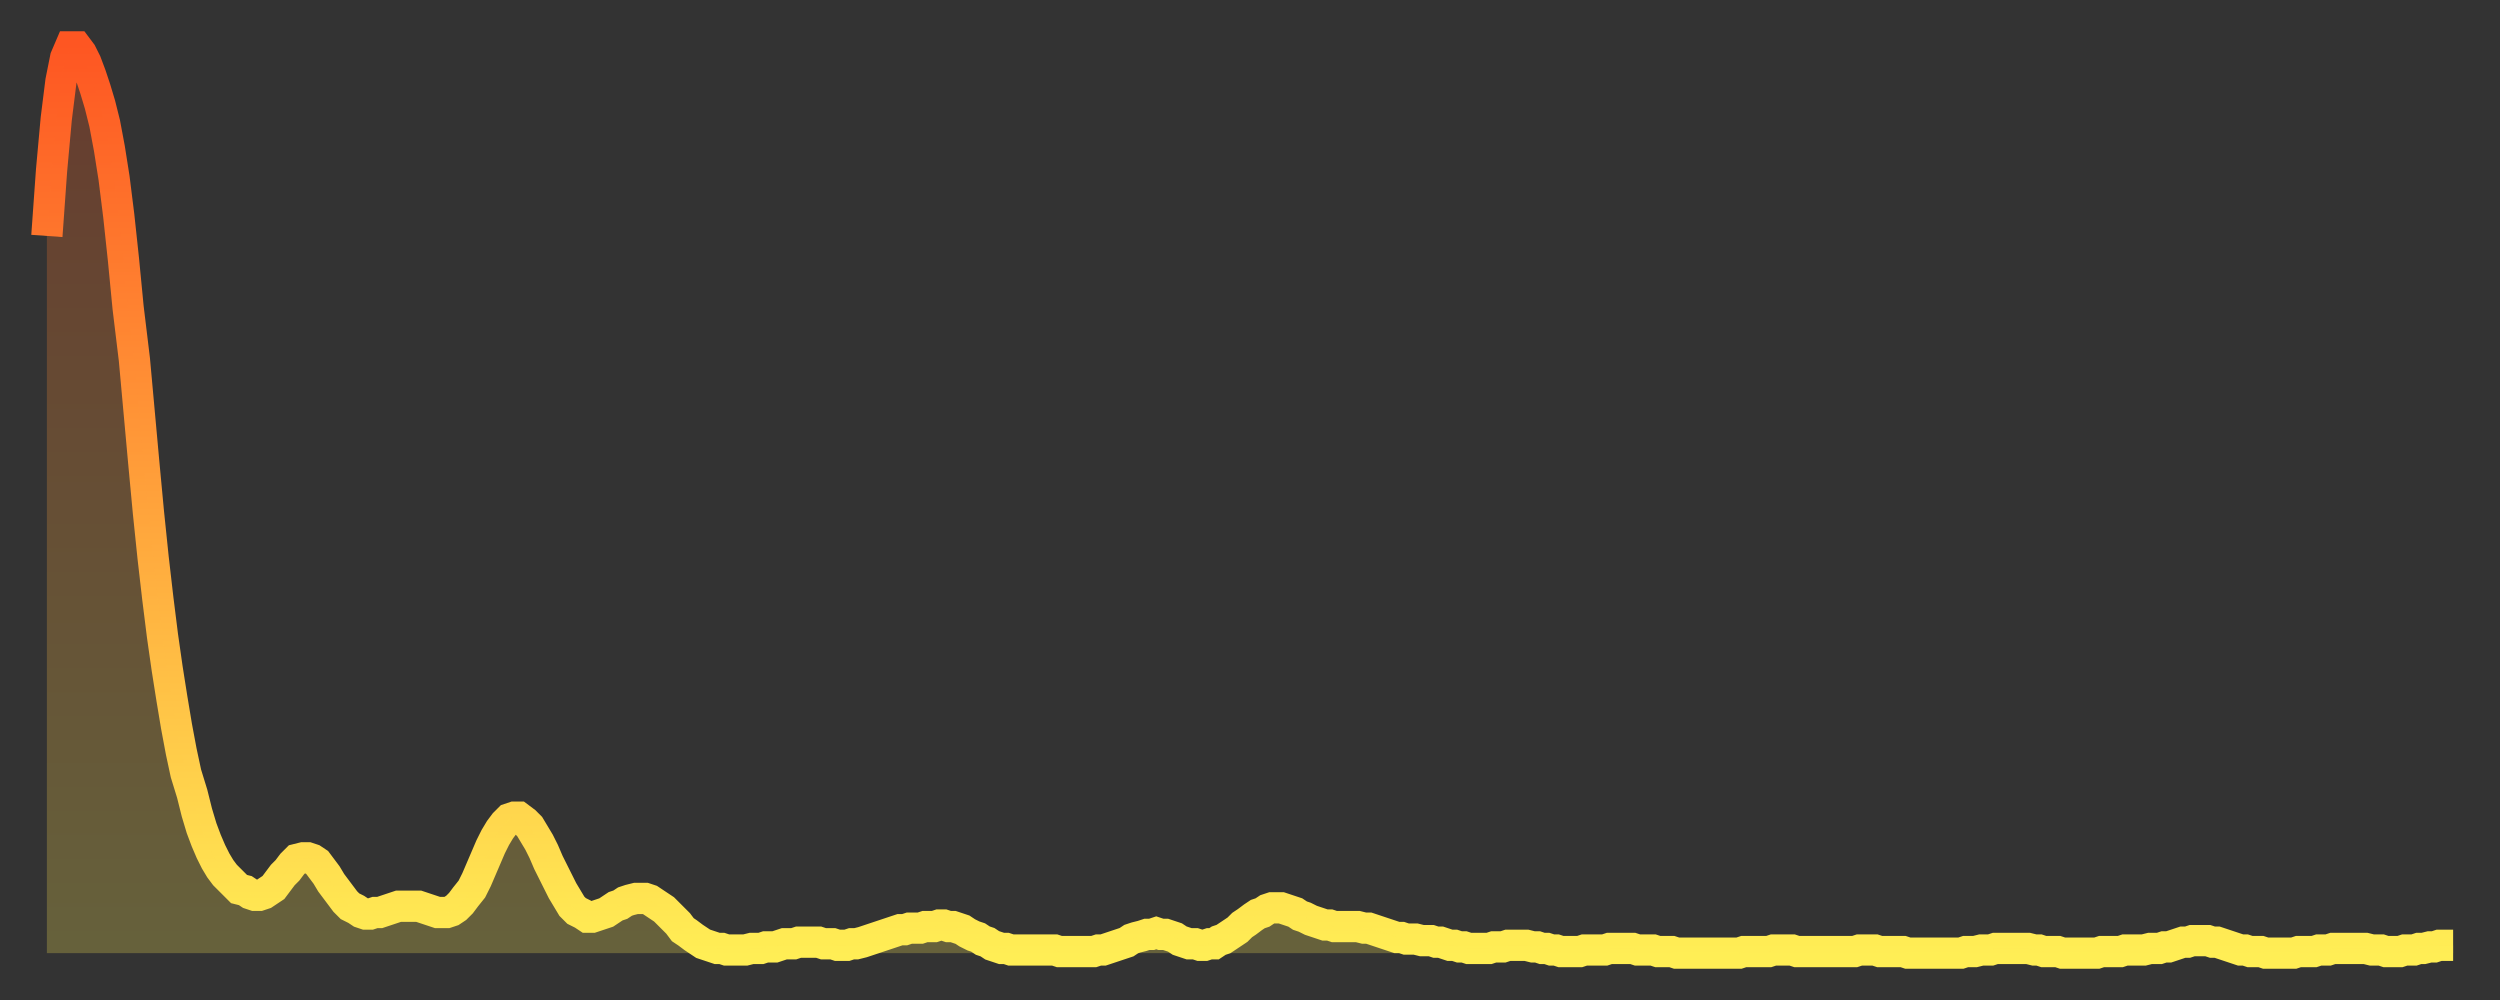
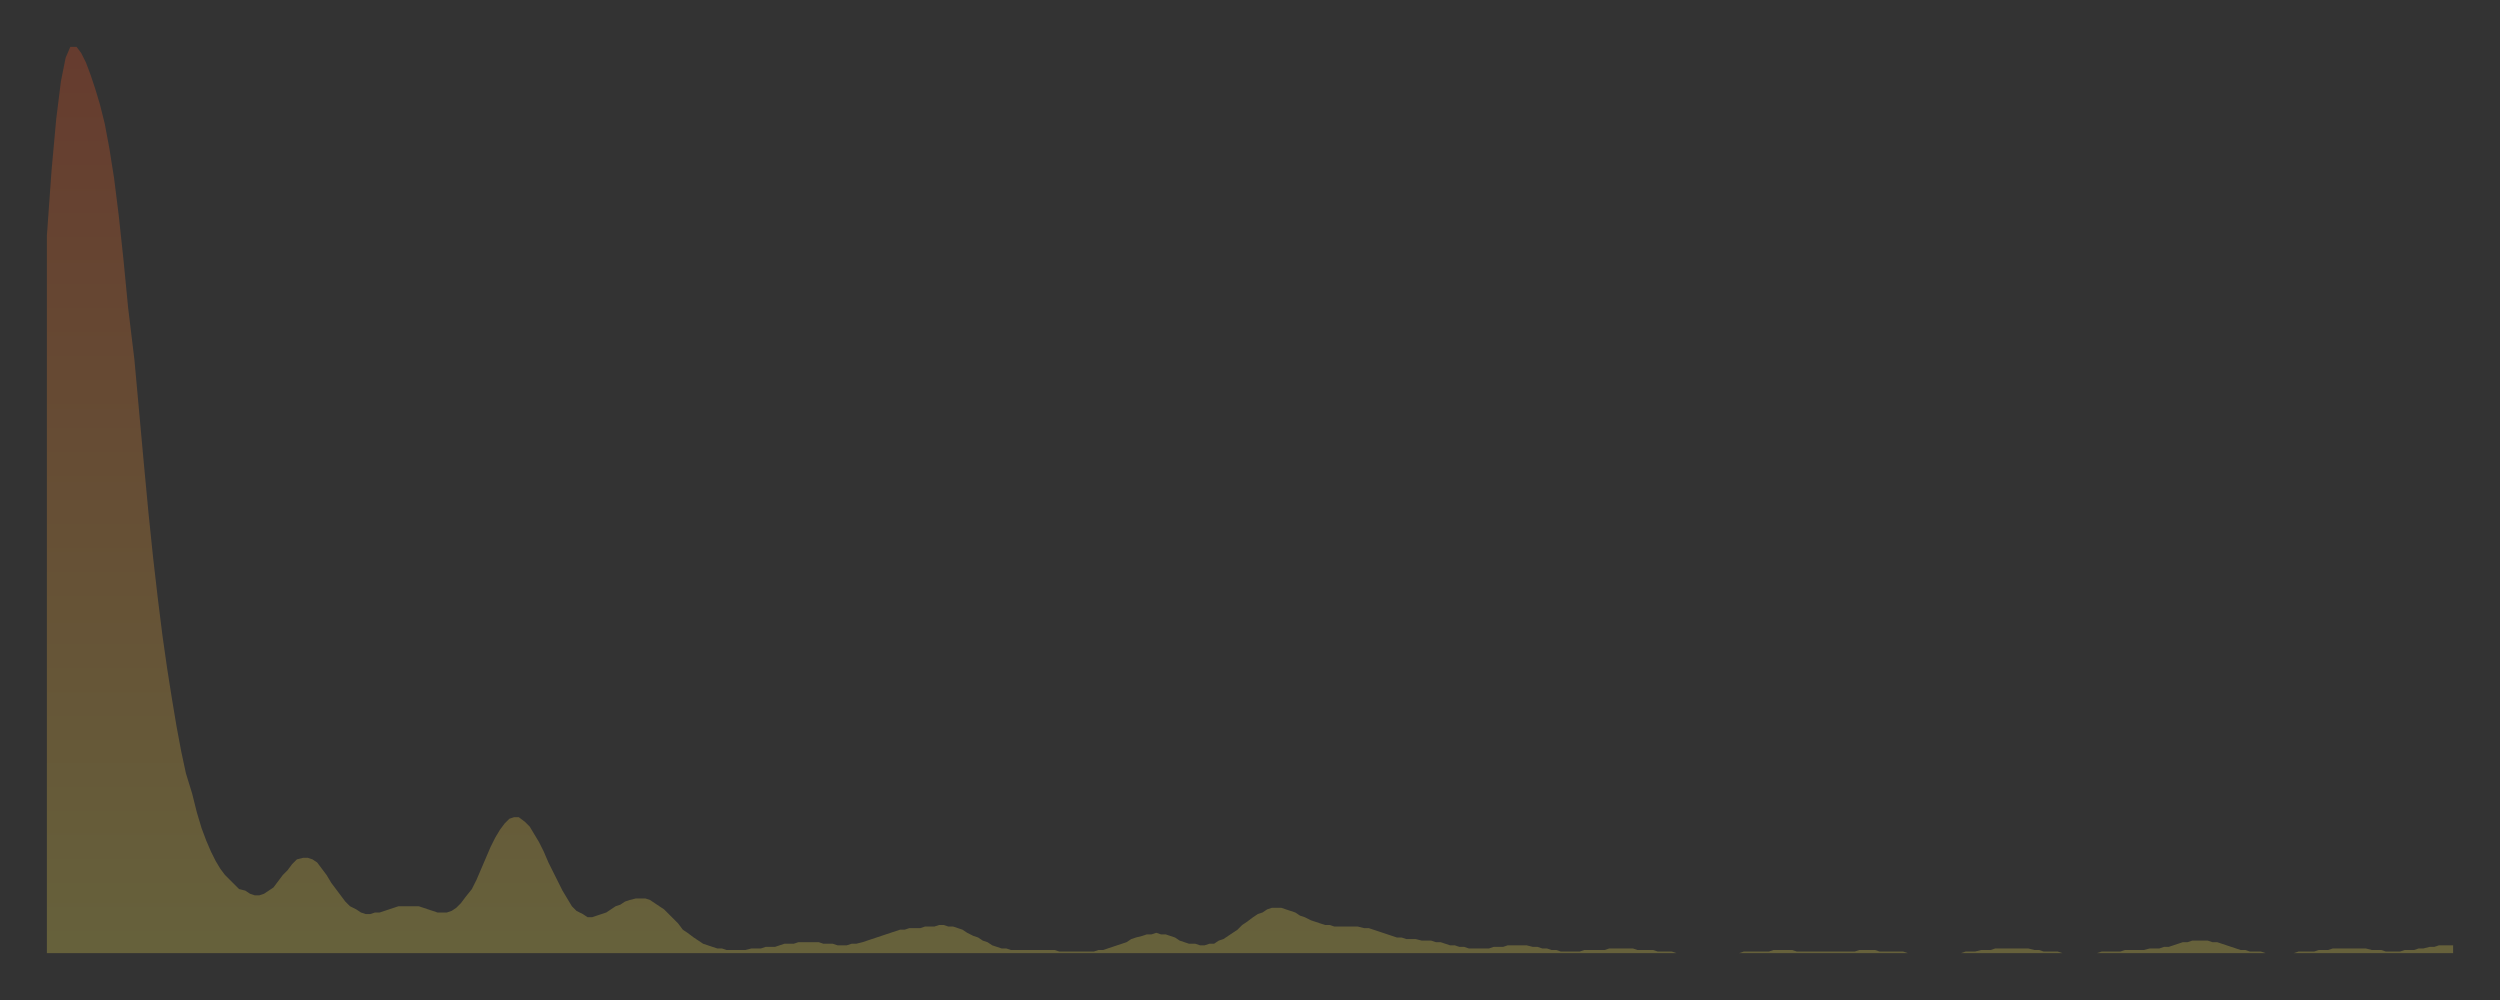
<svg xmlns="http://www.w3.org/2000/svg" baseProfile="full" height="64" version="1.1" width="160">
  <rect width="100%" height="100%" fill="#333333" stroke="none" />
  <defs>
    <linearGradient id="id207198" x1="0" x2="0" y1="0" y2="1">
      <stop offset="0%" stop-color="#fe5622" />
      <stop offset="50%" stop-color="#ffa23b" />
      <stop offset="100%" stop-color="#ffee55" />
    </linearGradient>
  </defs>
  <g transform="translate(3,3)">
    <g>
-       <path d="M 0.0 12.1 0.3 7.9 0.6 4.6 0.9 2.2 1.2 0.7 1.5 0.0 1.9 0.0 2.2 0.4 2.5 1.0 2.8 1.8 3.1 2.7 3.4 3.7 3.7 4.9 4.0 6.5 4.3 8.4 4.6 10.8 4.9 13.6 5.2 16.7 5.6 20.0 5.9 23.3 6.2 26.6 6.5 29.8 6.8 32.7 7.1 35.3 7.4 37.7 7.7 39.8 8.0 41.7 8.3 43.5 8.6 45.1 8.9 46.5 9.3 47.8 9.6 49.0 9.9 50.0 10.2 50.8 10.5 51.5 10.8 52.1 11.1 52.6 11.4 53.0 11.7 53.3 12.0 53.6 12.3 53.9 12.7 54.0 13.0 54.2 13.3 54.3 13.6 54.3 13.9 54.2 14.2 54.0 14.5 53.8 14.8 53.4 15.1 53.0 15.4 52.7 15.7 52.3 16.0 52.0 16.4 51.9 16.7 51.9 17.0 52.0 17.3 52.2 17.6 52.6 17.9 53.0 18.2 53.5 18.5 53.9 18.8 54.3 19.1 54.7 19.4 55.0 19.8 55.2 20.1 55.4 20.4 55.5 20.7 55.5 21.0 55.4 21.3 55.4 21.6 55.3 21.9 55.2 22.2 55.1 22.5 55.0 22.8 55.0 23.1 55.0 23.5 55.0 23.8 55.0 24.1 55.1 24.4 55.2 24.7 55.3 25.0 55.4 25.3 55.4 25.6 55.4 25.9 55.3 26.2 55.1 26.5 54.8 26.8 54.4 27.2 53.9 27.5 53.3 27.8 52.6 28.1 51.9 28.4 51.2 28.7 50.6 29.0 50.1 29.3 49.7 29.6 49.4 29.9 49.3 30.2 49.3 30.6 49.6 30.9 49.9 31.2 50.4 31.5 50.9 31.8 51.5 32.1 52.2 32.4 52.8 32.7 53.4 33.0 54.0 33.3 54.5 33.6 55.0 33.9 55.3 34.3 55.5 34.6 55.7 34.9 55.7 35.2 55.6 35.5 55.5 35.8 55.4 36.1 55.2 36.4 55.0 36.7 54.9 37.0 54.7 37.3 54.6 37.7 54.5 38.0 54.5 38.3 54.5 38.6 54.6 38.9 54.8 39.2 55.0 39.5 55.2 39.8 55.5 40.1 55.8 40.4 56.1 40.7 56.5 41.0 56.7 41.4 57.0 41.7 57.2 42.0 57.4 42.3 57.5 42.6 57.6 42.9 57.7 43.2 57.7 43.5 57.8 43.8 57.8 44.1 57.8 44.4 57.8 44.7 57.8 45.1 57.7 45.4 57.7 45.7 57.7 46.0 57.6 46.3 57.6 46.6 57.6 46.9 57.5 47.2 57.4 47.5 57.4 47.8 57.4 48.1 57.3 48.5 57.3 48.8 57.3 49.1 57.3 49.4 57.3 49.7 57.4 50.0 57.4 50.3 57.4 50.6 57.5 50.9 57.5 51.2 57.5 51.5 57.4 51.8 57.4 52.2 57.3 52.5 57.2 52.8 57.1 53.1 57.0 53.4 56.9 53.7 56.8 54.0 56.7 54.3 56.6 54.6 56.5 54.9 56.5 55.2 56.4 55.6 56.4 55.9 56.4 56.2 56.3 56.5 56.3 56.8 56.3 57.1 56.2 57.4 56.2 57.7 56.3 58.0 56.3 58.3 56.4 58.6 56.5 58.9 56.7 59.3 56.9 59.6 57.0 59.9 57.2 60.2 57.3 60.5 57.5 60.8 57.6 61.1 57.7 61.4 57.7 61.7 57.8 62.0 57.8 62.3 57.8 62.6 57.8 63.0 57.8 63.3 57.8 63.6 57.8 63.9 57.8 64.2 57.8 64.5 57.8 64.8 57.9 65.1 57.9 65.4 57.9 65.7 57.9 66.0 57.9 66.4 57.9 66.7 57.9 67.0 57.9 67.3 57.8 67.6 57.8 67.9 57.7 68.2 57.6 68.5 57.5 68.8 57.4 69.1 57.3 69.4 57.1 69.7 57.0 70.1 56.9 70.4 56.8 70.7 56.8 71.0 56.7 71.3 56.8 71.6 56.8 71.9 56.9 72.2 57.0 72.5 57.2 72.8 57.3 73.1 57.4 73.5 57.4 73.8 57.5 74.1 57.5 74.4 57.4 74.7 57.4 75.0 57.2 75.3 57.1 75.6 56.9 75.9 56.7 76.2 56.5 76.5 56.2 76.8 56.0 77.2 55.7 77.5 55.5 77.8 55.4 78.1 55.2 78.4 55.1 78.7 55.1 79.0 55.1 79.3 55.2 79.6 55.3 79.9 55.4 80.2 55.6 80.5 55.7 80.9 55.9 81.2 56.0 81.5 56.1 81.8 56.2 82.1 56.2 82.4 56.3 82.7 56.3 83.0 56.3 83.3 56.3 83.6 56.3 83.9 56.3 84.3 56.4 84.6 56.4 84.9 56.5 85.2 56.6 85.5 56.7 85.8 56.8 86.1 56.9 86.4 57.0 86.7 57.0 87.0 57.1 87.3 57.1 87.6 57.1 88.0 57.2 88.3 57.2 88.6 57.2 88.9 57.3 89.2 57.3 89.5 57.4 89.8 57.5 90.1 57.5 90.4 57.6 90.7 57.6 91.0 57.7 91.4 57.7 91.7 57.7 92.0 57.7 92.3 57.7 92.6 57.6 92.9 57.6 93.2 57.6 93.5 57.5 93.8 57.5 94.1 57.5 94.4 57.5 94.7 57.5 95.1 57.6 95.4 57.6 95.7 57.7 96.0 57.7 96.3 57.8 96.6 57.8 96.9 57.9 97.2 57.9 97.5 57.9 97.8 57.9 98.1 57.9 98.4 57.8 98.8 57.8 99.1 57.8 99.4 57.8 99.7 57.8 100.0 57.7 100.3 57.7 100.6 57.7 100.9 57.7 101.2 57.7 101.5 57.7 101.8 57.8 102.2 57.8 102.5 57.8 102.8 57.8 103.1 57.9 103.4 57.9 103.7 57.9 104.0 57.9 104.3 58.0 104.6 58.0 104.9 58.0 105.2 58.0 105.5 58.0 105.9 58.0 106.2 58.0 106.5 58.0 106.8 58.0 107.1 58.0 107.4 58.0 107.7 58.0 108.0 58.0 108.3 58.0 108.6 57.9 108.9 57.9 109.3 57.9 109.6 57.9 109.9 57.9 110.2 57.9 110.5 57.8 110.8 57.8 111.1 57.8 111.4 57.8 111.7 57.8 112.0 57.9 112.3 57.9 112.6 57.9 113.0 57.9 113.3 57.9 113.6 57.9 113.9 57.9 114.2 57.9 114.5 57.9 114.8 57.9 115.1 57.9 115.4 57.9 115.7 57.9 116.0 57.8 116.3 57.8 116.7 57.8 117.0 57.8 117.3 57.9 117.6 57.9 117.9 57.9 118.2 57.9 118.5 57.9 118.8 57.9 119.1 58.0 119.4 58.0 119.7 58.0 120.1 58.0 120.4 58.0 120.7 58.0 121.0 58.0 121.3 58.0 121.6 58.0 121.9 58.0 122.2 58.0 122.5 58.0 122.8 57.9 123.1 57.9 123.4 57.9 123.8 57.8 124.1 57.8 124.4 57.8 124.7 57.7 125.0 57.7 125.3 57.7 125.6 57.7 125.9 57.7 126.2 57.7 126.5 57.7 126.8 57.7 127.2 57.8 127.5 57.8 127.8 57.9 128.1 57.9 128.4 57.9 128.7 57.9 129.0 58.0 129.3 58.0 129.6 58.0 129.9 58.0 130.2 58.0 130.5 58.0 130.9 58.0 131.2 58.0 131.5 57.9 131.8 57.9 132.1 57.9 132.4 57.9 132.7 57.9 133.0 57.8 133.3 57.8 133.6 57.8 133.9 57.8 134.2 57.8 134.6 57.7 134.9 57.7 135.2 57.7 135.5 57.6 135.8 57.6 136.1 57.5 136.4 57.4 136.7 57.3 137.0 57.3 137.3 57.2 137.6 57.2 138.0 57.2 138.3 57.2 138.6 57.3 138.9 57.3 139.2 57.4 139.5 57.5 139.8 57.6 140.1 57.7 140.4 57.8 140.7 57.8 141.0 57.9 141.3 57.9 141.7 57.9 142.0 58.0 142.3 58.0 142.6 58.0 142.9 58.0 143.2 58.0 143.5 58.0 143.8 58.0 144.1 57.9 144.4 57.9 144.7 57.9 145.1 57.9 145.4 57.8 145.7 57.8 146.0 57.8 146.3 57.7 146.6 57.7 146.9 57.7 147.2 57.7 147.5 57.7 147.8 57.7 148.1 57.7 148.4 57.7 148.8 57.8 149.1 57.8 149.4 57.8 149.7 57.9 150.0 57.9 150.3 57.9 150.6 57.9 150.9 57.8 151.2 57.8 151.5 57.8 151.8 57.7 152.1 57.7 152.5 57.6 152.8 57.6 153.1 57.5 153.4 57.5 153.7 57.5 154.0 57.5" fill="none" id="graph-curve" opacity="1" stroke="url(#id207198)" stroke-width="2" />
      <path d="M 0 58 L 0.0 12.1 0.3 7.9 0.6 4.6 0.9 2.2 1.2 0.7 1.5 0.0 1.9 0.0 2.2 0.4 2.5 1.0 2.8 1.8 3.1 2.7 3.4 3.7 3.7 4.9 4.0 6.5 4.3 8.4 4.6 10.8 4.9 13.6 5.2 16.7 5.6 20.0 5.9 23.3 6.2 26.6 6.5 29.8 6.8 32.7 7.1 35.3 7.4 37.7 7.7 39.8 8.0 41.7 8.3 43.5 8.6 45.1 8.9 46.5 9.3 47.8 9.6 49.0 9.9 50.0 10.2 50.8 10.5 51.5 10.8 52.1 11.1 52.6 11.4 53.0 11.7 53.3 12.0 53.6 12.3 53.9 12.7 54.0 13.0 54.2 13.3 54.3 13.6 54.3 13.9 54.2 14.2 54.0 14.5 53.8 14.8 53.4 15.1 53.0 15.4 52.7 15.7 52.3 16.0 52.0 16.4 51.9 16.7 51.9 17.0 52.0 17.3 52.2 17.6 52.6 17.9 53.0 18.2 53.5 18.5 53.9 18.8 54.3 19.1 54.7 19.4 55.0 19.8 55.2 20.1 55.4 20.4 55.5 20.7 55.5 21.0 55.4 21.3 55.4 21.6 55.3 21.9 55.2 22.2 55.1 22.5 55.0 22.8 55.0 23.1 55.0 23.5 55.0 23.8 55.0 24.1 55.1 24.4 55.2 24.7 55.3 25.0 55.4 25.3 55.4 25.6 55.4 25.9 55.3 26.2 55.1 26.5 54.8 26.8 54.4 27.2 53.9 27.5 53.3 27.8 52.6 28.1 51.9 28.4 51.2 28.7 50.6 29.0 50.1 29.3 49.7 29.6 49.4 29.9 49.3 30.2 49.3 30.6 49.6 30.9 49.9 31.2 50.4 31.5 50.9 31.8 51.5 32.1 52.2 32.4 52.8 32.7 53.4 33.0 54.0 33.3 54.5 33.6 55.0 33.9 55.3 34.3 55.5 34.6 55.7 34.9 55.7 35.2 55.6 35.5 55.5 35.8 55.4 36.1 55.2 36.4 55.0 36.7 54.9 37.0 54.7 37.3 54.6 37.7 54.5 38.0 54.5 38.3 54.5 38.6 54.6 38.9 54.8 39.2 55.0 39.5 55.2 39.8 55.5 40.1 55.8 40.4 56.1 40.7 56.5 41.0 56.7 41.4 57.0 41.7 57.2 42.0 57.4 42.3 57.5 42.6 57.6 42.9 57.7 43.2 57.7 43.5 57.8 43.8 57.8 44.1 57.8 44.4 57.8 44.7 57.8 45.1 57.7 45.4 57.7 45.7 57.7 46.0 57.6 46.3 57.6 46.6 57.6 46.9 57.5 47.2 57.4 47.5 57.4 47.8 57.4 48.1 57.3 48.5 57.3 48.8 57.3 49.1 57.3 49.4 57.3 49.7 57.4 50.0 57.4 50.3 57.4 50.6 57.5 50.9 57.5 51.2 57.5 51.5 57.4 51.8 57.4 52.2 57.3 52.5 57.2 52.8 57.1 53.1 57.0 53.4 56.9 53.7 56.8 54.0 56.7 54.3 56.6 54.6 56.5 54.9 56.5 55.2 56.4 55.6 56.4 55.9 56.4 56.2 56.3 56.5 56.3 56.8 56.3 57.1 56.2 57.4 56.2 57.7 56.3 58.0 56.3 58.3 56.4 58.6 56.5 58.9 56.7 59.3 56.9 59.6 57.0 59.9 57.2 60.2 57.3 60.5 57.5 60.8 57.6 61.1 57.7 61.4 57.7 61.7 57.8 62.0 57.8 62.3 57.8 62.6 57.8 63.0 57.8 63.3 57.8 63.6 57.8 63.9 57.8 64.2 57.8 64.5 57.8 64.8 57.9 65.1 57.9 65.4 57.9 65.7 57.9 66.0 57.9 66.4 57.9 66.7 57.9 67.0 57.9 67.3 57.8 67.6 57.8 67.9 57.7 68.2 57.6 68.5 57.5 68.8 57.4 69.1 57.3 69.4 57.1 69.7 57.0 70.1 56.9 70.4 56.8 70.7 56.8 71.0 56.7 71.3 56.8 71.6 56.8 71.9 56.9 72.2 57.0 72.5 57.2 72.8 57.3 73.1 57.4 73.5 57.4 73.8 57.5 74.1 57.5 74.4 57.4 74.7 57.4 75.0 57.2 75.3 57.1 75.6 56.9 75.9 56.7 76.2 56.5 76.5 56.2 76.8 56.0 77.2 55.7 77.5 55.5 77.8 55.4 78.1 55.2 78.4 55.1 78.7 55.1 79.0 55.1 79.3 55.2 79.6 55.3 79.9 55.4 80.2 55.6 80.5 55.7 80.9 55.9 81.2 56.0 81.5 56.1 81.8 56.2 82.1 56.2 82.4 56.3 82.7 56.3 83.0 56.3 83.3 56.3 83.6 56.3 83.9 56.3 84.3 56.4 84.6 56.4 84.9 56.5 85.2 56.6 85.5 56.7 85.8 56.8 86.1 56.9 86.4 57.0 86.7 57.0 87.0 57.1 87.3 57.1 87.6 57.1 88.0 57.2 88.3 57.2 88.6 57.2 88.9 57.3 89.2 57.3 89.5 57.4 89.8 57.5 90.1 57.5 90.4 57.6 90.7 57.6 91.0 57.7 91.4 57.7 91.7 57.7 92.0 57.7 92.3 57.7 92.6 57.6 92.9 57.6 93.2 57.6 93.5 57.5 93.8 57.5 94.1 57.5 94.4 57.5 94.7 57.5 95.1 57.6 95.4 57.6 95.7 57.7 96.0 57.7 96.3 57.8 96.6 57.8 96.9 57.9 97.2 57.9 97.5 57.9 97.8 57.9 98.1 57.9 98.4 57.8 98.8 57.8 99.1 57.8 99.4 57.8 99.7 57.8 100.0 57.7 100.3 57.7 100.6 57.7 100.9 57.7 101.2 57.7 101.5 57.7 101.8 57.8 102.2 57.8 102.5 57.8 102.8 57.8 103.1 57.9 103.4 57.9 103.7 57.9 104.0 57.9 104.3 58.0 104.6 58.0 104.9 58.0 105.2 58.0 105.5 58.0 105.9 58.0 106.2 58.0 106.5 58.0 106.8 58.0 107.1 58.0 107.4 58.0 107.7 58.0 108.0 58.0 108.3 58.0 108.6 57.9 108.9 57.9 109.3 57.9 109.6 57.9 109.9 57.9 110.2 57.9 110.5 57.8 110.8 57.8 111.1 57.8 111.4 57.8 111.7 57.8 112.0 57.9 112.3 57.9 112.6 57.9 113.0 57.9 113.3 57.9 113.6 57.9 113.9 57.9 114.2 57.9 114.5 57.9 114.8 57.9 115.1 57.9 115.4 57.9 115.7 57.9 116.0 57.8 116.3 57.8 116.7 57.8 117.0 57.8 117.3 57.9 117.6 57.9 117.9 57.9 118.2 57.9 118.5 57.9 118.8 57.9 119.1 58.0 119.4 58.0 119.7 58.0 120.1 58.0 120.4 58.0 120.7 58.0 121.0 58.0 121.3 58.0 121.6 58.0 121.9 58.0 122.2 58.0 122.5 58.0 122.8 57.9 123.1 57.9 123.4 57.9 123.8 57.8 124.1 57.8 124.4 57.8 124.7 57.7 125.0 57.7 125.3 57.7 125.6 57.7 125.9 57.7 126.2 57.7 126.5 57.7 126.8 57.7 127.2 57.8 127.5 57.8 127.8 57.9 128.1 57.9 128.4 57.9 128.7 57.9 129.0 58.0 129.3 58.0 129.6 58.0 129.9 58.0 130.2 58.0 130.5 58.0 130.9 58.0 131.2 58.0 131.5 57.9 131.8 57.9 132.1 57.9 132.4 57.9 132.7 57.9 133.0 57.8 133.3 57.8 133.6 57.8 133.9 57.8 134.2 57.8 134.6 57.7 134.9 57.7 135.2 57.7 135.5 57.6 135.8 57.6 136.1 57.5 136.4 57.4 136.7 57.3 137.0 57.3 137.3 57.2 137.6 57.2 138.0 57.2 138.3 57.2 138.6 57.3 138.9 57.3 139.2 57.4 139.5 57.5 139.8 57.6 140.1 57.7 140.4 57.8 140.7 57.8 141.0 57.9 141.3 57.9 141.7 57.9 142.0 58.0 142.3 58.0 142.6 58.0 142.9 58.0 143.2 58.0 143.5 58.0 143.8 58.0 144.1 57.9 144.4 57.9 144.7 57.9 145.1 57.9 145.4 57.8 145.7 57.8 146.0 57.8 146.3 57.7 146.6 57.7 146.9 57.7 147.2 57.7 147.5 57.7 147.8 57.7 148.1 57.7 148.4 57.7 148.8 57.8 149.1 57.8 149.4 57.8 149.7 57.9 150.0 57.9 150.3 57.9 150.6 57.9 150.9 57.8 151.2 57.8 151.5 57.8 151.8 57.7 152.1 57.7 152.5 57.6 152.8 57.6 153.1 57.5 153.4 57.5 153.7 57.5 154.0 57.5 154 58" fill="url(#id207198)" fill-opacity=".25" id="graph-shadow" />
    </g>
  </g>
</svg>